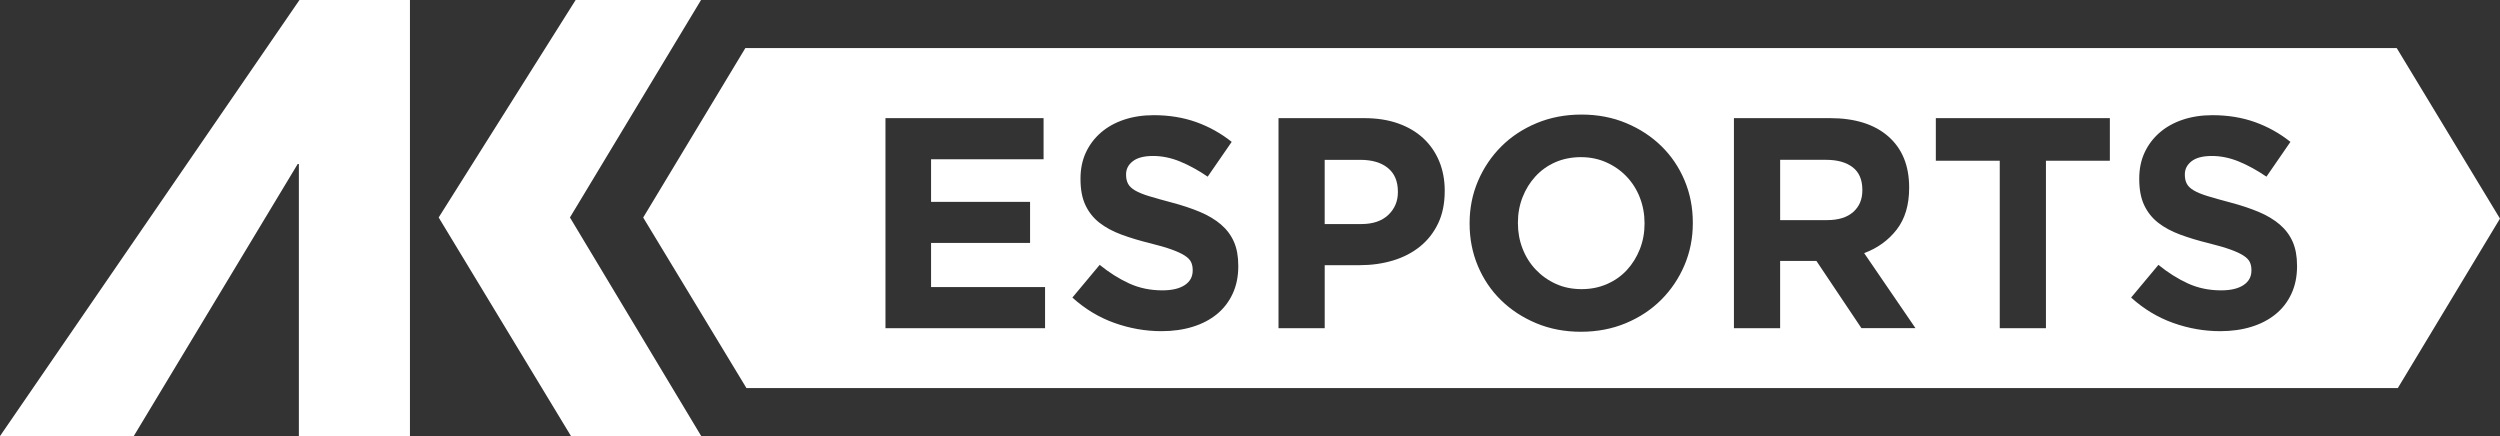
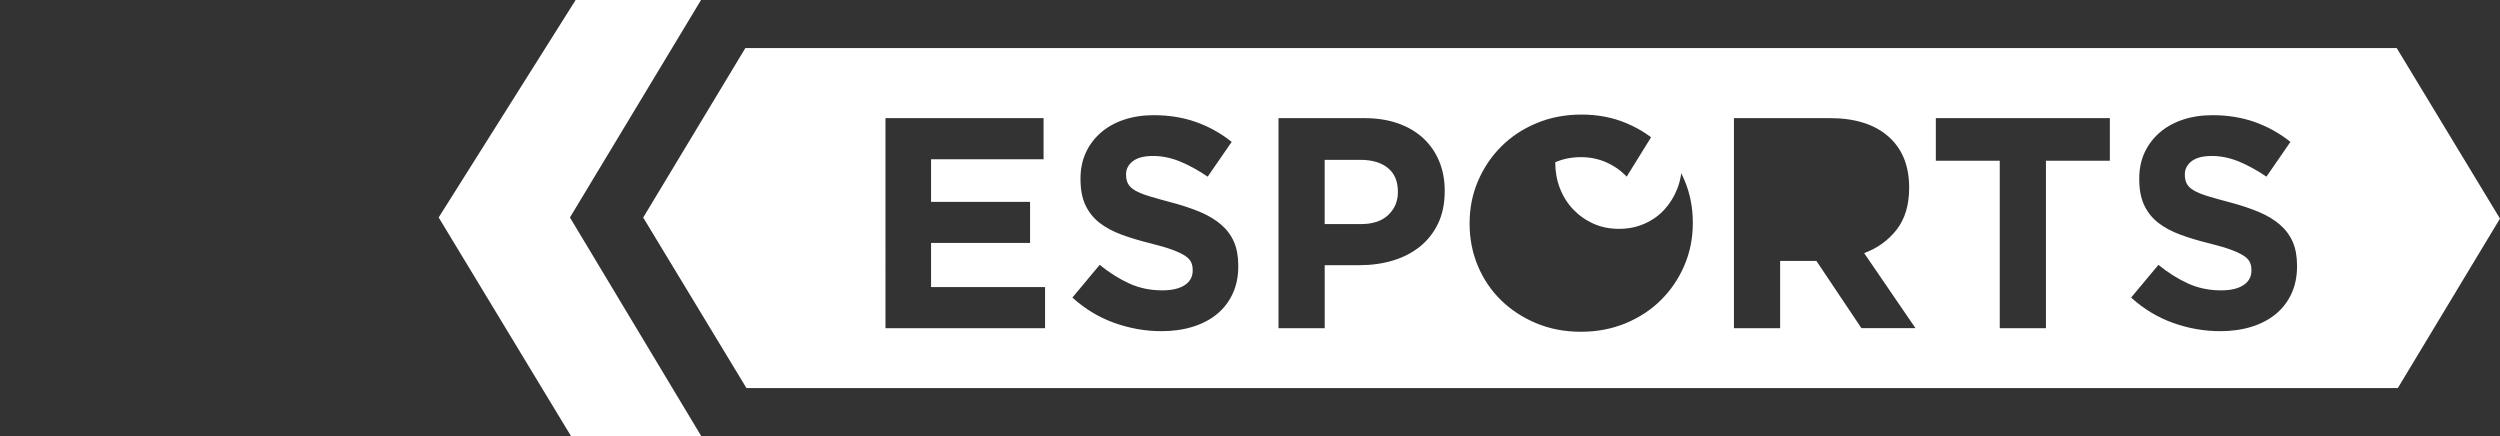
<svg xmlns="http://www.w3.org/2000/svg" id="Layer_2" viewBox="0 0 1008.79 175.97">
  <rect x="0" y="0" width="1008.79" height="175.97" fill="#333333" stroke="none" />
  <defs>
    <style>.cls-1{fill:#fff;}</style>
  </defs>
  <g id="hrz_blck">
    <path class="cls-1" d="m560.02,67.77c-2.71-2.18-6.4-3.27-11.08-3.27h-14.41v25.91h14.77c4.68,0,8.31-1.23,10.9-3.69,2.58-2.46,3.87-5.51,3.87-9.14v-.24c0-4.2-1.35-7.38-4.06-9.56Z" />
-     <path class="cls-1" d="m656.39,71.28c-2.3-2.42-5.02-4.34-8.17-5.75-3.15-1.41-6.58-2.12-10.29-2.12s-7.25.69-10.35,2.06c-3.11,1.37-5.77,3.27-7.99,5.69-2.22,2.42-3.96,5.23-5.21,8.41-1.25,3.19-1.88,6.6-1.88,10.23v.24c0,3.63.62,7.06,1.88,10.29,1.25,3.23,3.03,6.05,5.33,8.47,2.3,2.42,5,4.34,8.11,5.75,3.11,1.41,6.56,2.12,10.35,2.12s7.14-.68,10.29-2.06c3.15-1.37,5.83-3.27,8.05-5.69,2.22-2.42,3.95-5.22,5.21-8.41,1.25-3.19,1.88-6.6,1.88-10.23v-.24c0-3.63-.63-7.06-1.88-10.29-1.25-3.23-3.03-6.05-5.33-8.47Z" />
-     <path class="cls-1" d="m747.61,67.52c-2.58-2.02-6.17-3.03-10.77-3.03h-18.52v24.33h18.89c4.6,0,8.13-1.09,10.59-3.27,2.46-2.18,3.69-5.08,3.69-8.72v-.24c0-4.03-1.29-7.06-3.87-9.08Z" />
+     <path class="cls-1" d="m656.39,71.28c-2.3-2.42-5.02-4.34-8.17-5.75-3.15-1.41-6.58-2.12-10.29-2.12s-7.25.69-10.35,2.06v.24c0,3.63.62,7.06,1.88,10.29,1.25,3.23,3.03,6.05,5.33,8.47,2.3,2.42,5,4.34,8.11,5.75,3.11,1.41,6.56,2.12,10.35,2.12s7.14-.68,10.29-2.06c3.15-1.37,5.83-3.27,8.05-5.69,2.22-2.42,3.95-5.22,5.21-8.41,1.25-3.19,1.88-6.6,1.88-10.23v-.24c0-3.63-.63-7.06-1.88-10.29-1.25-3.23-3.03-6.05-5.33-8.47Z" />
    <path class="cls-1" d="m967.13,19.4h-372.59s-293.78,0-293.78,0l-41.22,68.38,41.66,68.81h268.78s397.58,0,397.58,0l41.22-68.38-41.66-68.81Zm-545.42,113.02h-64.41V47.67h63.8v16.59h-45.4v17.19h39.95v16.58h-39.95v17.8h46v16.58Zm77.96-25.06c0,4.2-.76,7.93-2.29,11.2-1.52,3.27-3.65,6.01-6.37,8.23-2.73,2.22-5.98,3.92-9.76,5.08-3.78,1.17-7.97,1.76-12.57,1.76-6.46,0-12.79-1.11-19.01-3.33-6.22-2.22-11.86-5.63-16.95-10.23l11.02-13.2c3.87,3.15,7.85,5.65,11.92,7.51,4.07,1.86,8.53,2.78,13.38,2.78,3.87,0,6.88-.71,9.02-2.12,2.14-1.41,3.21-3.37,3.21-5.87v-.24c0-1.21-.22-2.28-.67-3.21-.45-.93-1.3-1.79-2.55-2.6-1.25-.81-2.99-1.61-5.22-2.42-2.23-.81-5.12-1.65-8.68-2.54-4.29-1.05-8.17-2.22-11.65-3.51-3.48-1.29-6.43-2.88-8.86-4.78-2.43-1.9-4.31-4.26-5.64-7.08-1.34-2.82-2-6.33-2-10.53v-.24c0-3.87.72-7.36,2.16-10.47,1.44-3.11,3.47-5.79,6.07-8.05,2.61-2.26,5.72-4,9.34-5.21,3.62-1.21,7.61-1.82,11.96-1.82,6.21,0,11.92.93,17.13,2.78,5.21,1.86,9.99,4.52,14.35,7.99l-9.69,14.04c-3.79-2.58-7.51-4.62-11.14-6.11-3.63-1.49-7.26-2.24-10.9-2.24s-6.36.71-8.17,2.12c-1.82,1.41-2.72,3.17-2.72,5.27v.24c0,1.37.26,2.56.79,3.57.53,1.01,1.48,1.92,2.85,2.72,1.38.81,3.26,1.57,5.64,2.3s5.4,1.57,9.04,2.54c4.29,1.13,8.11,2.4,11.47,3.81,3.36,1.41,6.19,3.11,8.5,5.08,2.31,1.98,4.05,4.3,5.22,6.96,1.17,2.66,1.76,5.85,1.76,9.56v.24Zm83.29-30.14c0,4.92-.89,9.24-2.66,12.95-1.78,3.71-4.22,6.82-7.32,9.32-3.11,2.5-6.74,4.38-10.9,5.63-4.16,1.25-8.62,1.88-13.38,1.88h-14.16v25.42h-18.64V47.67h34.62c5.08,0,9.62.71,13.62,2.12,4,1.41,7.38,3.41,10.17,5.99,2.79,2.58,4.92,5.67,6.42,9.26,1.49,3.59,2.24,7.57,2.24,11.92v.24Zm100.12,12.83c0,6.05-1.13,11.72-3.39,17.01-2.26,5.29-5.39,9.93-9.38,13.92s-8.76,7.14-14.29,9.44c-5.53,2.3-11.56,3.45-18.1,3.45s-12.55-1.15-18.04-3.45c-5.49-2.3-10.23-5.41-14.22-9.32-4-3.91-7.1-8.51-9.32-13.8-2.22-5.29-3.33-10.96-3.33-17.01v-.24c0-6.05,1.13-11.72,3.39-17.01,2.26-5.29,5.39-9.93,9.38-13.92s8.76-7.14,14.29-9.44c5.53-2.3,11.56-3.45,18.1-3.45s12.55,1.15,18.04,3.45c5.49,2.3,10.23,5.41,14.22,9.32,4,3.92,7.1,8.52,9.32,13.8,2.22,5.29,3.33,10.96,3.33,17.01v.24Zm68.04,42.37l-18.16-27.12h-14.65v27.12h-18.64V47.67h38.74c10.09,0,17.94,2.46,23.55,7.38,5.61,4.92,8.41,11.78,8.41,20.58v.24c0,6.86-1.68,12.45-5.02,16.77-3.35,4.32-7.73,7.49-13.13,9.5l20.7,30.27h-21.79Zm100.24-67.55h-25.79v67.55h-18.64v-67.55h-25.79v-17.19h70.22v17.19Zm75.54,42.49c0,4.2-.76,7.93-2.29,11.2-1.52,3.27-3.65,6.01-6.38,8.23-2.73,2.22-5.98,3.92-9.76,5.08-3.78,1.17-7.97,1.76-12.57,1.76-6.46,0-12.79-1.11-19.01-3.33-6.22-2.22-11.86-5.63-16.95-10.23l11.02-13.2c3.87,3.15,7.85,5.65,11.92,7.51,4.07,1.86,8.53,2.78,13.38,2.78,3.87,0,6.88-.71,9.02-2.12,2.14-1.41,3.21-3.37,3.21-5.87v-.24c0-1.21-.22-2.28-.67-3.21-.45-.93-1.3-1.79-2.55-2.6-1.25-.81-2.99-1.61-5.22-2.42-2.23-.81-5.12-1.65-8.68-2.54-4.29-1.05-8.17-2.22-11.65-3.51-3.48-1.29-6.43-2.88-8.86-4.78-2.43-1.9-4.31-4.26-5.64-7.08-1.33-2.82-2-6.33-2-10.53v-.24c0-3.87.72-7.36,2.16-10.47,1.44-3.11,3.47-5.79,6.07-8.05,2.61-2.26,5.72-4,9.34-5.21,3.62-1.21,7.61-1.82,11.96-1.82,6.21,0,11.92.93,17.13,2.78,5.21,1.86,9.99,4.52,14.35,7.99l-9.68,14.04c-3.79-2.58-7.51-4.62-11.14-6.11-3.63-1.49-7.26-2.24-10.9-2.24s-6.36.71-8.17,2.12c-1.82,1.41-2.72,3.17-2.72,5.27v.24c0,1.37.26,2.56.79,3.57.53,1.01,1.47,1.92,2.85,2.72,1.38.81,3.26,1.57,5.64,2.3,2.39.73,5.4,1.57,9.04,2.54,4.29,1.13,8.11,2.4,11.47,3.81,3.36,1.41,6.19,3.11,8.5,5.08,2.31,1.98,4.05,4.3,5.22,6.96,1.17,2.66,1.76,5.85,1.76,9.56v.24Z" />
    <g id="ak_logo">
-       <polygon class="cls-1" points="165.42 0 165.42 175.97 120.6 175.97 120.6 66.17 120.13 66.17 53.97 175.97 0 175.97 120.84 0 165.42 0" />
      <polygon class="cls-1" points="282.96 175.97 230.41 175.97 177.01 87.75 232.28 0 282.88 0 229.98 87.75 282.96 175.97" />
    </g>
  </g>
</svg>